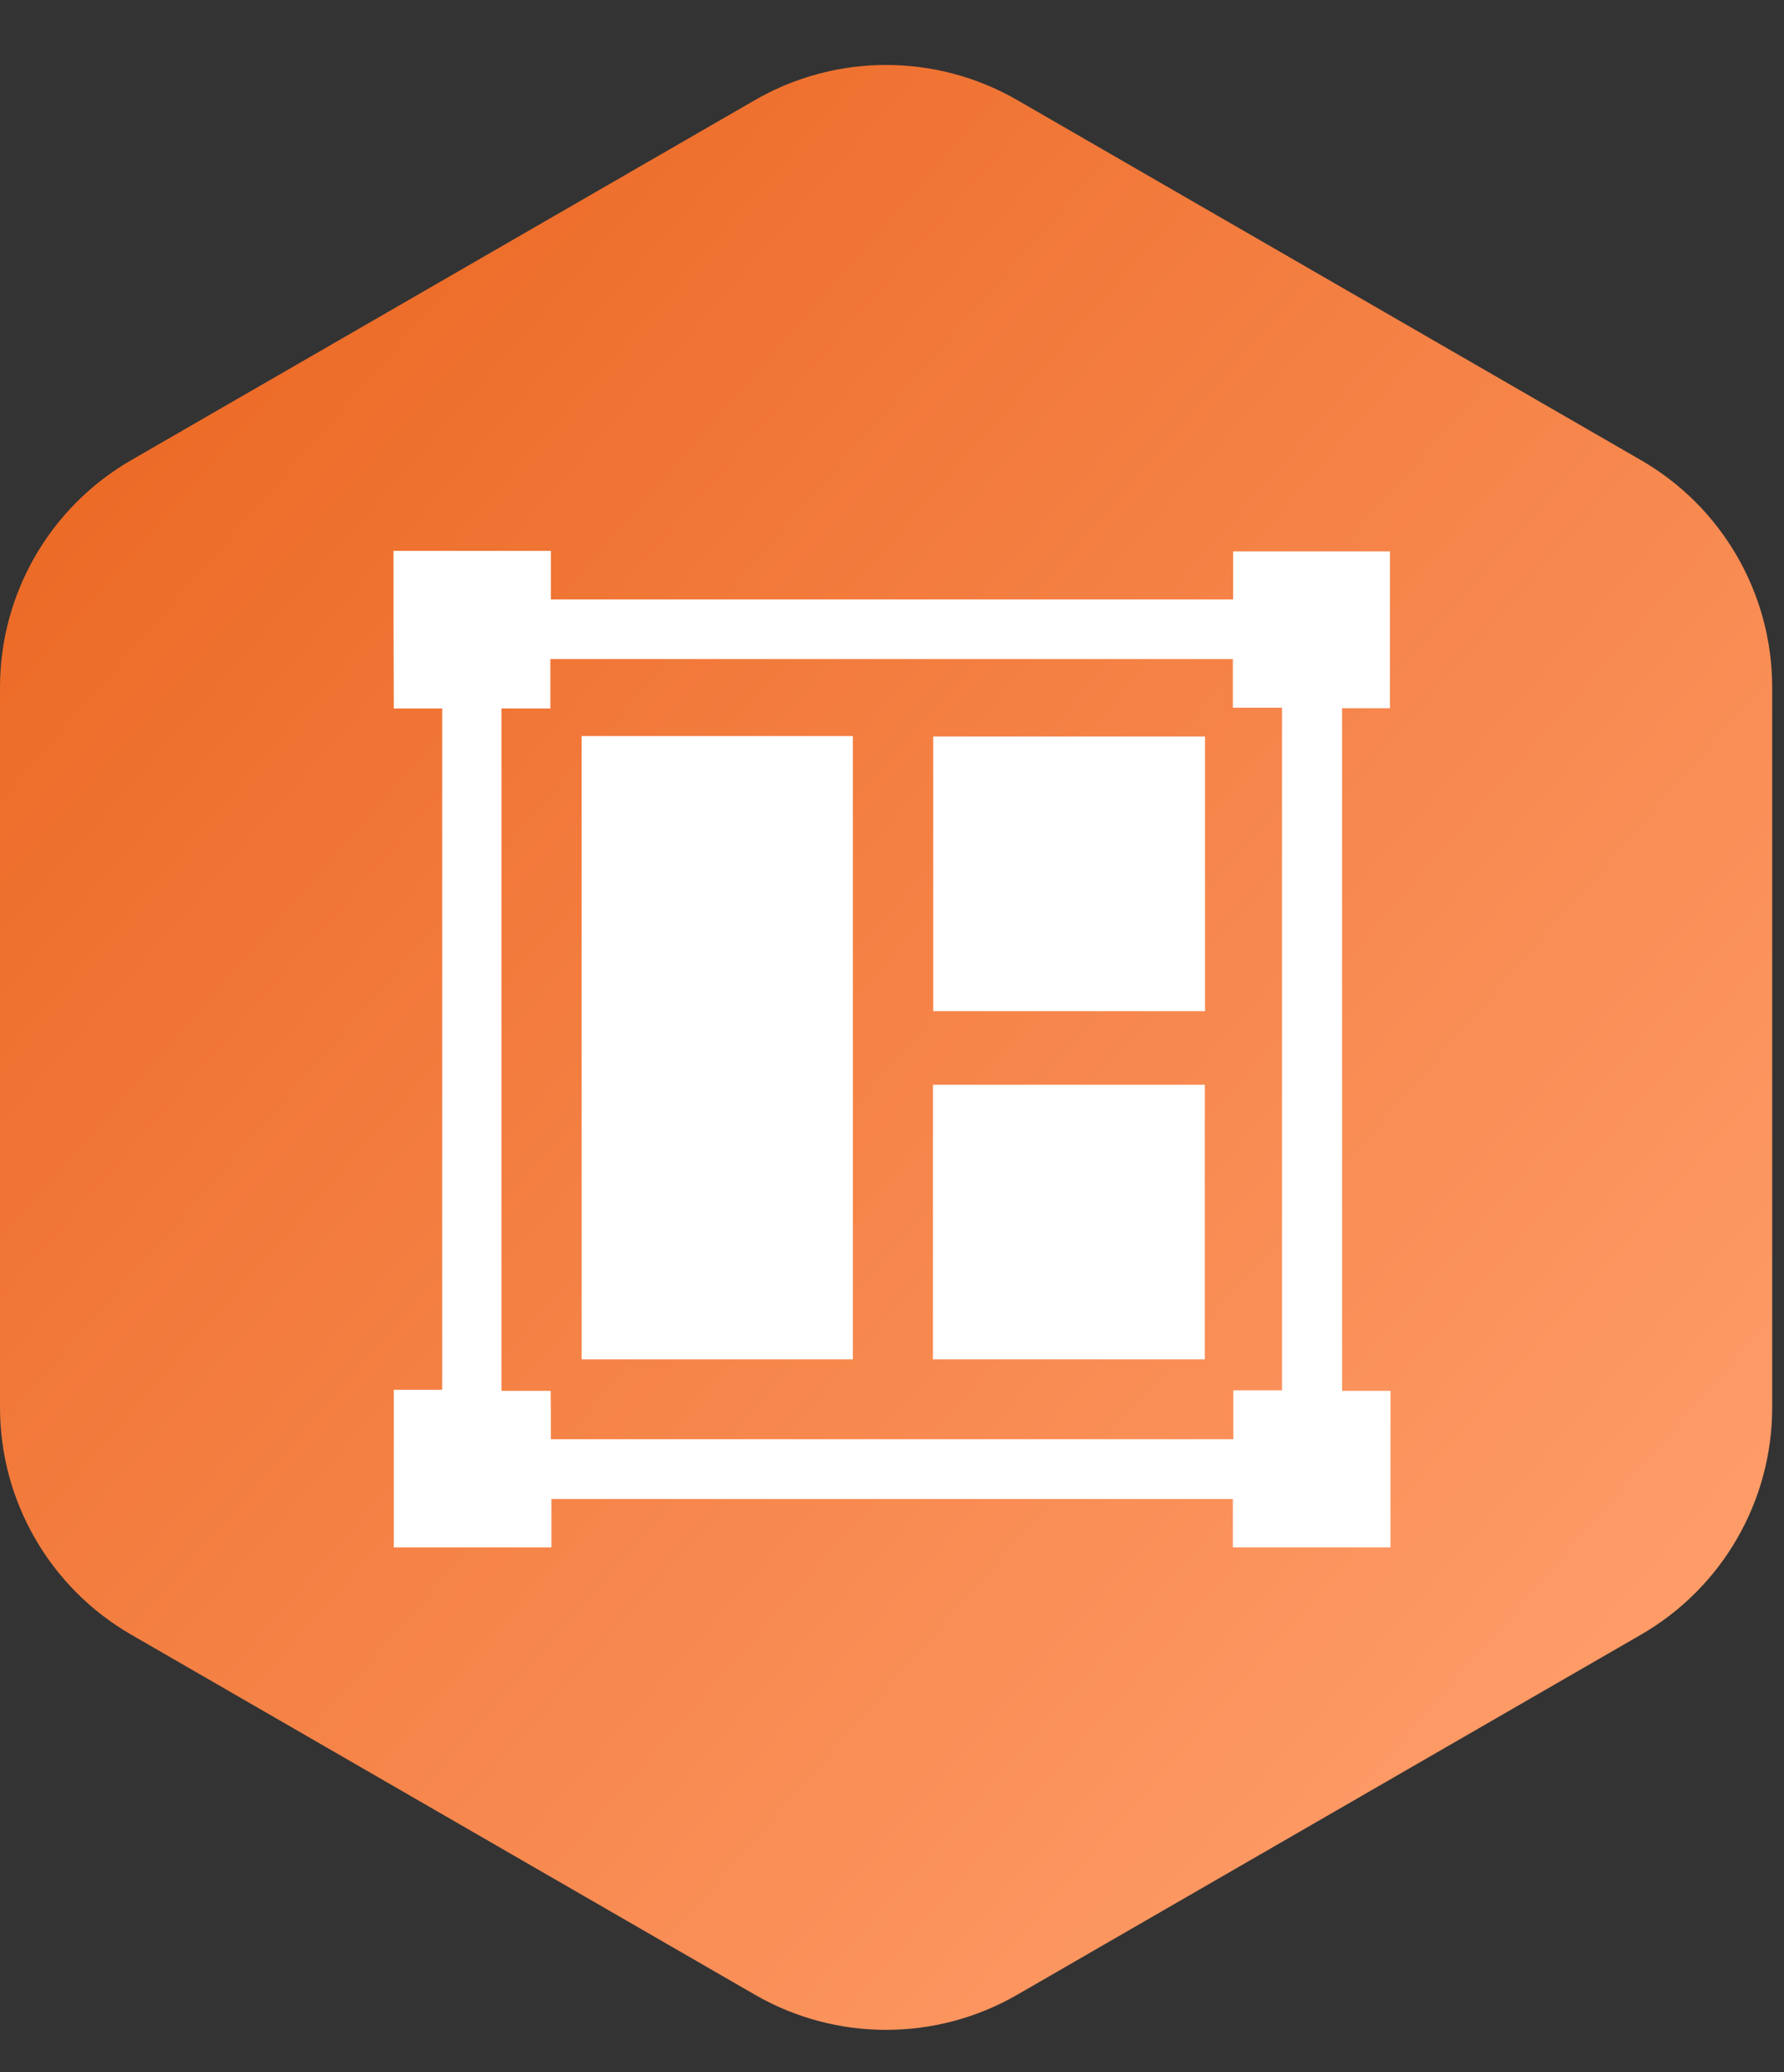
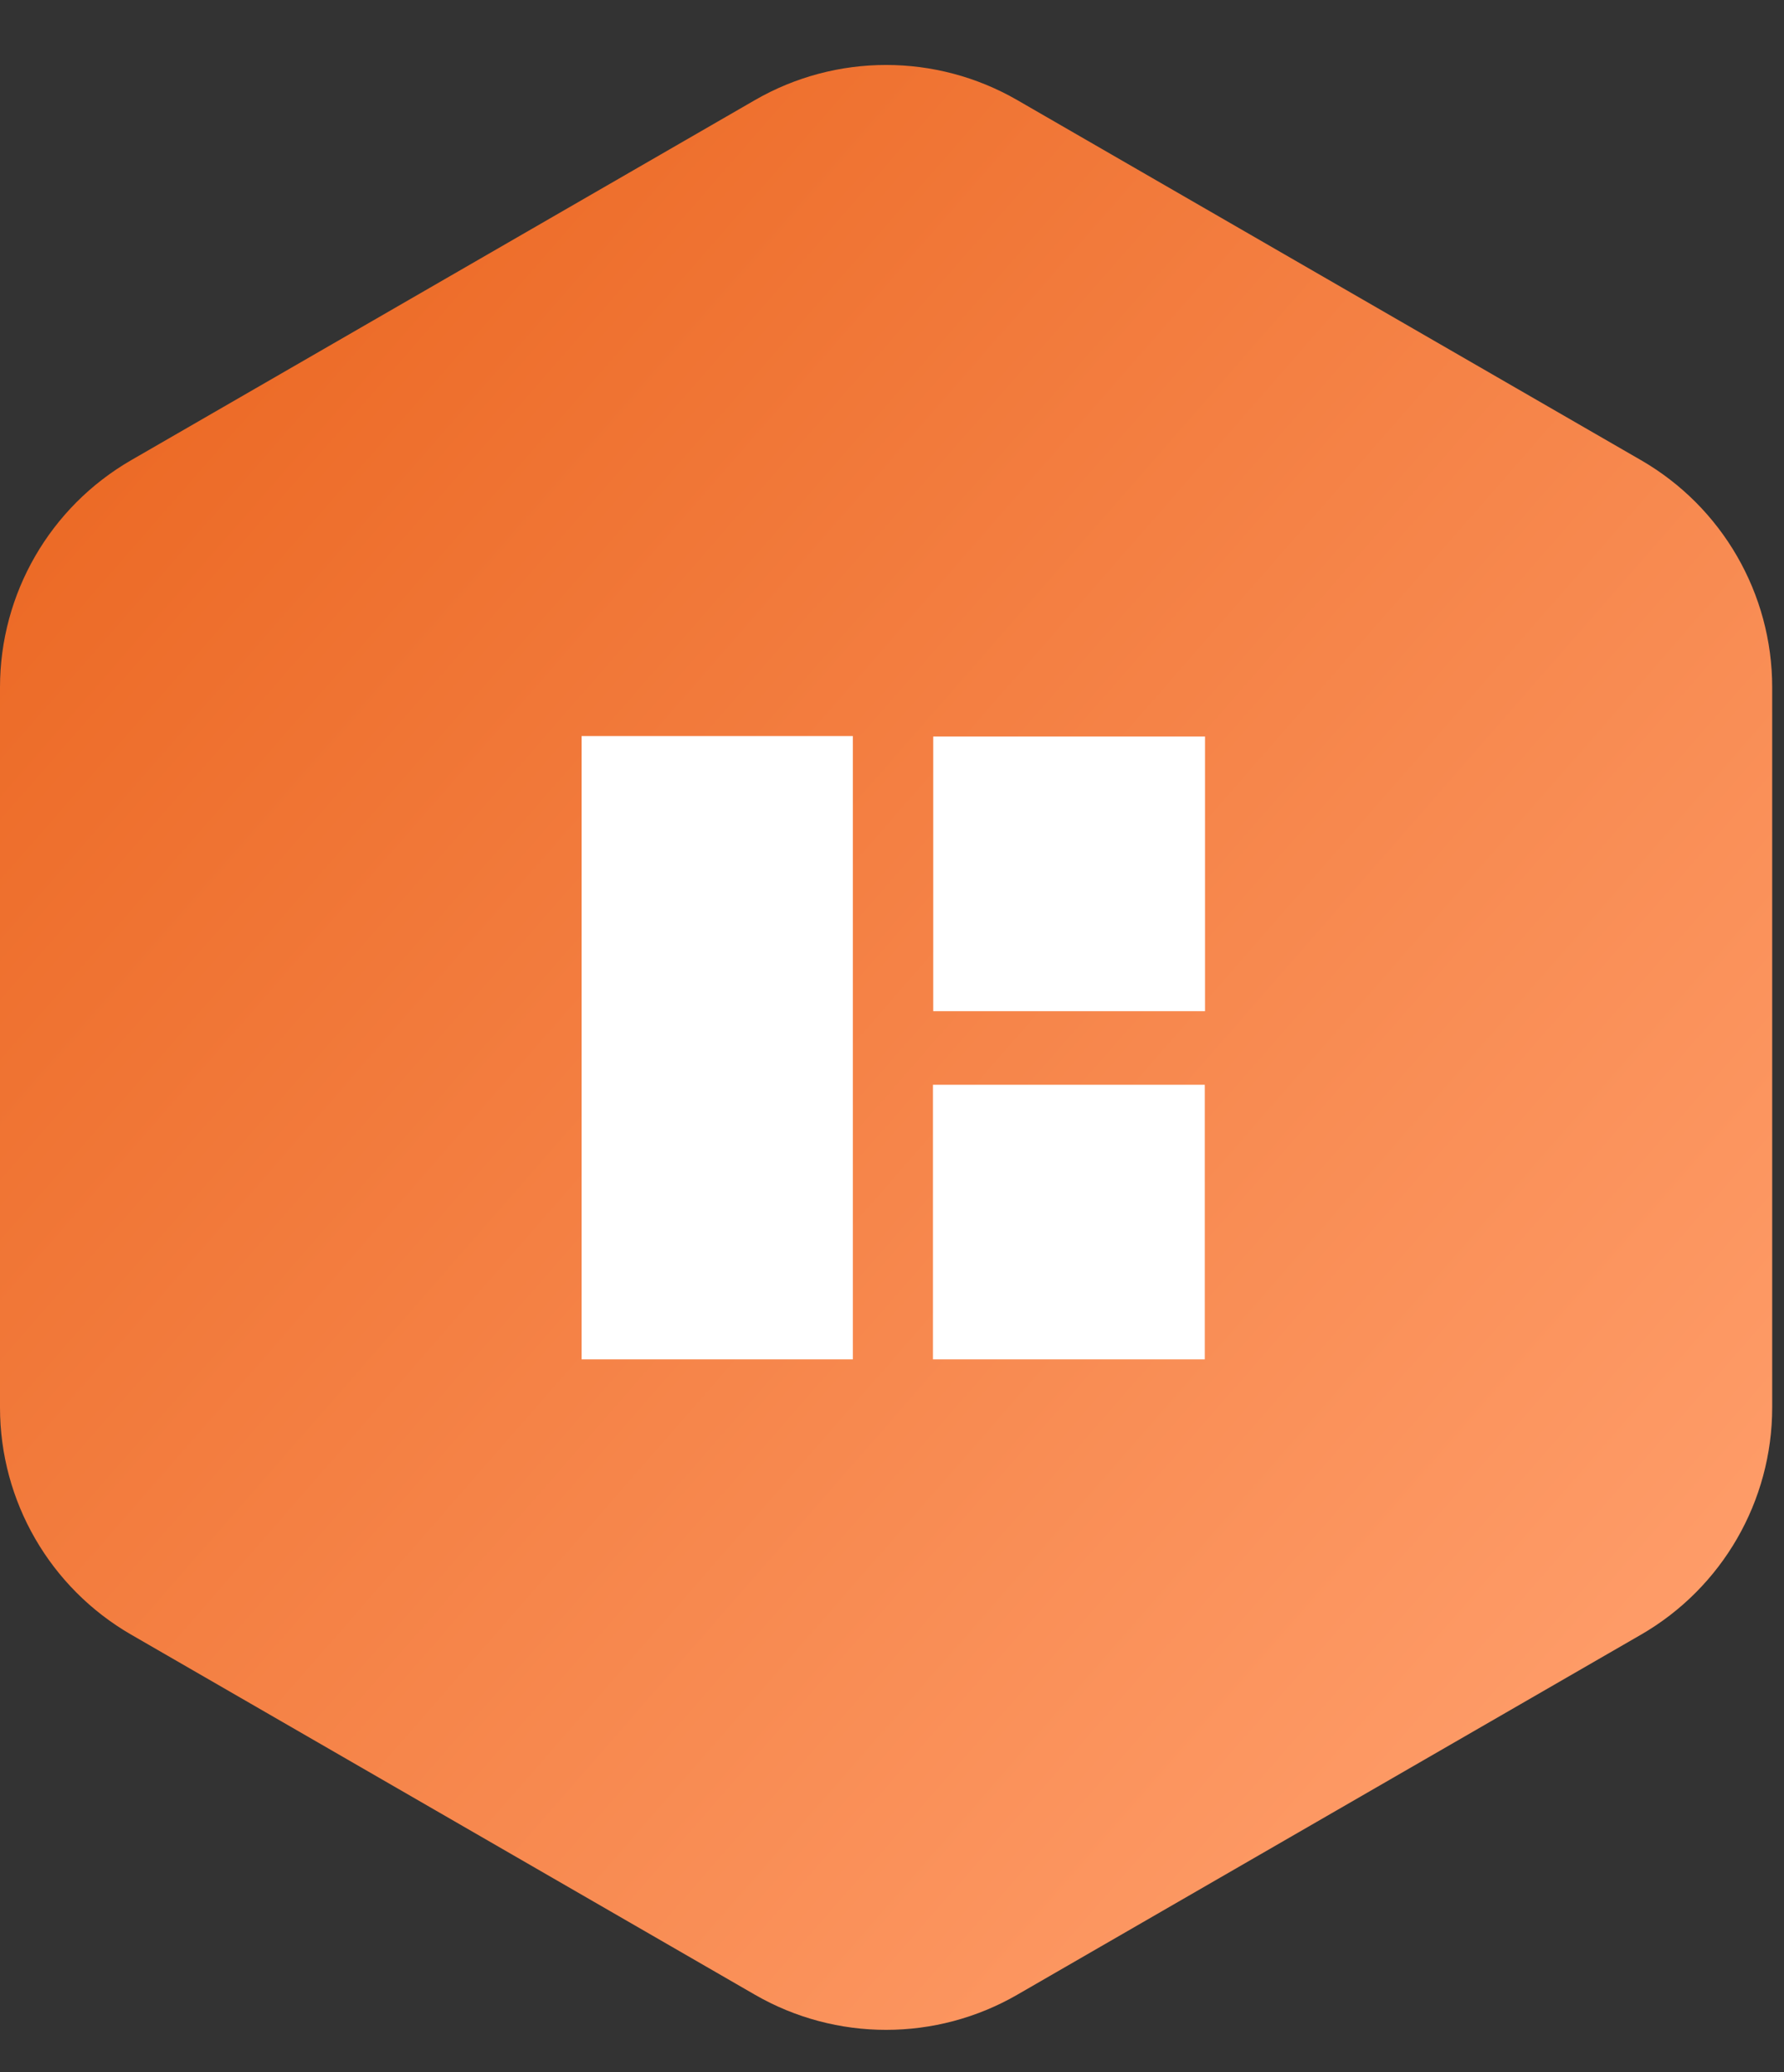
<svg xmlns="http://www.w3.org/2000/svg" width="68" height="79" viewBox="0 0 68 79" fill="none">
  <rect x="0" y="0" width="68" height="79" fill="#333333" stroke="none" />
  <path d="M28.775 3.816C31.869 2.03 35.681 2.03 38.775 3.816L62.55 17.543C65.644 19.329 67.55 22.631 67.55 26.203V53.656C67.55 57.229 65.644 60.53 62.55 62.316L38.775 76.043C35.681 77.829 31.869 77.829 28.775 76.043L5 62.316C1.906 60.53 0 57.229 0 53.656V26.203C0 22.631 1.906 19.329 5 17.543L28.775 3.816Z" fill="url(#paint0_linear_5_829)" />
  <g clip-path="url(#clip0_5_829)">
-     <path d="M53 58.99C50.997 58.99 48.995 58.99 46.992 58.99C46.992 58.375 46.992 57.761 46.992 57.146C38.318 57.146 29.673 57.146 21.018 57.146C21.018 57.781 21.018 58.385 21.018 58.99C19.025 58.99 17.022 58.99 15.01 58.99C15.01 56.987 15.01 54.985 15.01 52.982C15.625 52.982 16.239 52.982 16.854 52.982C16.854 44.308 16.854 35.663 16.854 27.008C16.219 27.008 15.615 27.008 15.01 27.008C15 25.005 15 23.003 15 21C16.983 21 18.976 21 20.998 21C20.998 21.644 20.998 22.239 20.998 22.854C29.683 22.854 38.318 22.854 47.002 22.854C47.002 22.239 47.002 21.634 47.002 21.02C49.015 21.02 50.987 21.02 52.98 21.02C52.98 23.012 52.98 24.985 52.98 26.998C52.365 26.998 51.761 26.998 51.156 26.998C51.156 35.682 51.156 44.337 51.156 53.022C51.781 53.022 52.385 53.022 53 53.022C53 55.034 53 57.017 53 58.99ZM20.998 54.866C29.692 54.866 38.327 54.866 47.012 54.866C47.012 54.241 47.012 53.637 47.012 53.002C47.647 53.002 48.251 53.002 48.866 53.002C48.866 44.318 48.866 35.673 48.866 26.978C48.231 26.978 47.637 26.978 46.992 26.978C46.992 26.334 46.992 25.739 46.992 25.124C38.318 25.124 29.673 25.124 20.978 25.124C20.978 25.749 20.978 26.363 20.978 27.008C20.324 27.008 19.729 27.008 19.114 27.008C19.114 35.692 19.114 44.327 19.114 53.022C19.749 53.022 20.354 53.022 20.988 53.022C20.998 53.666 20.998 54.251 20.998 54.866Z" fill="white" />
    <path d="M22.168 28.059C25.628 28.059 29.048 28.059 32.508 28.059C32.508 35.97 32.508 43.881 32.508 51.822C29.078 51.822 25.638 51.822 22.168 51.822C22.168 43.911 22.168 36 22.168 28.059Z" fill="white" />
    <path d="M45.931 28.078C45.931 31.578 45.931 35.048 45.931 38.548C42.481 38.548 39.041 38.548 35.571 38.548C35.571 35.058 35.571 31.578 35.571 28.078C39.011 28.078 42.452 28.078 45.931 28.078Z" fill="white" />
    <path d="M35.561 51.822C35.561 48.323 35.561 44.853 35.561 41.353C39.011 41.353 42.452 41.353 45.922 41.353C45.922 44.833 45.922 48.313 45.922 51.822C42.481 51.822 39.041 51.822 35.561 51.822Z" fill="white" />
  </g>
  <defs>
    <linearGradient id="paint0_linear_5_829" x1="7" y1="12.93" x2="66" y2="64.43" gradientUnits="userSpaceOnUse">
      <stop stop-color="#EC6A26" />
      <stop offset="1" stop-color="#FF9E6B" />
    </linearGradient>
    <clipPath id="clip0_5_829">
      <rect width="38" height="37.99" fill="white" transform="translate(15 21)" />
    </clipPath>
  </defs>
</svg>